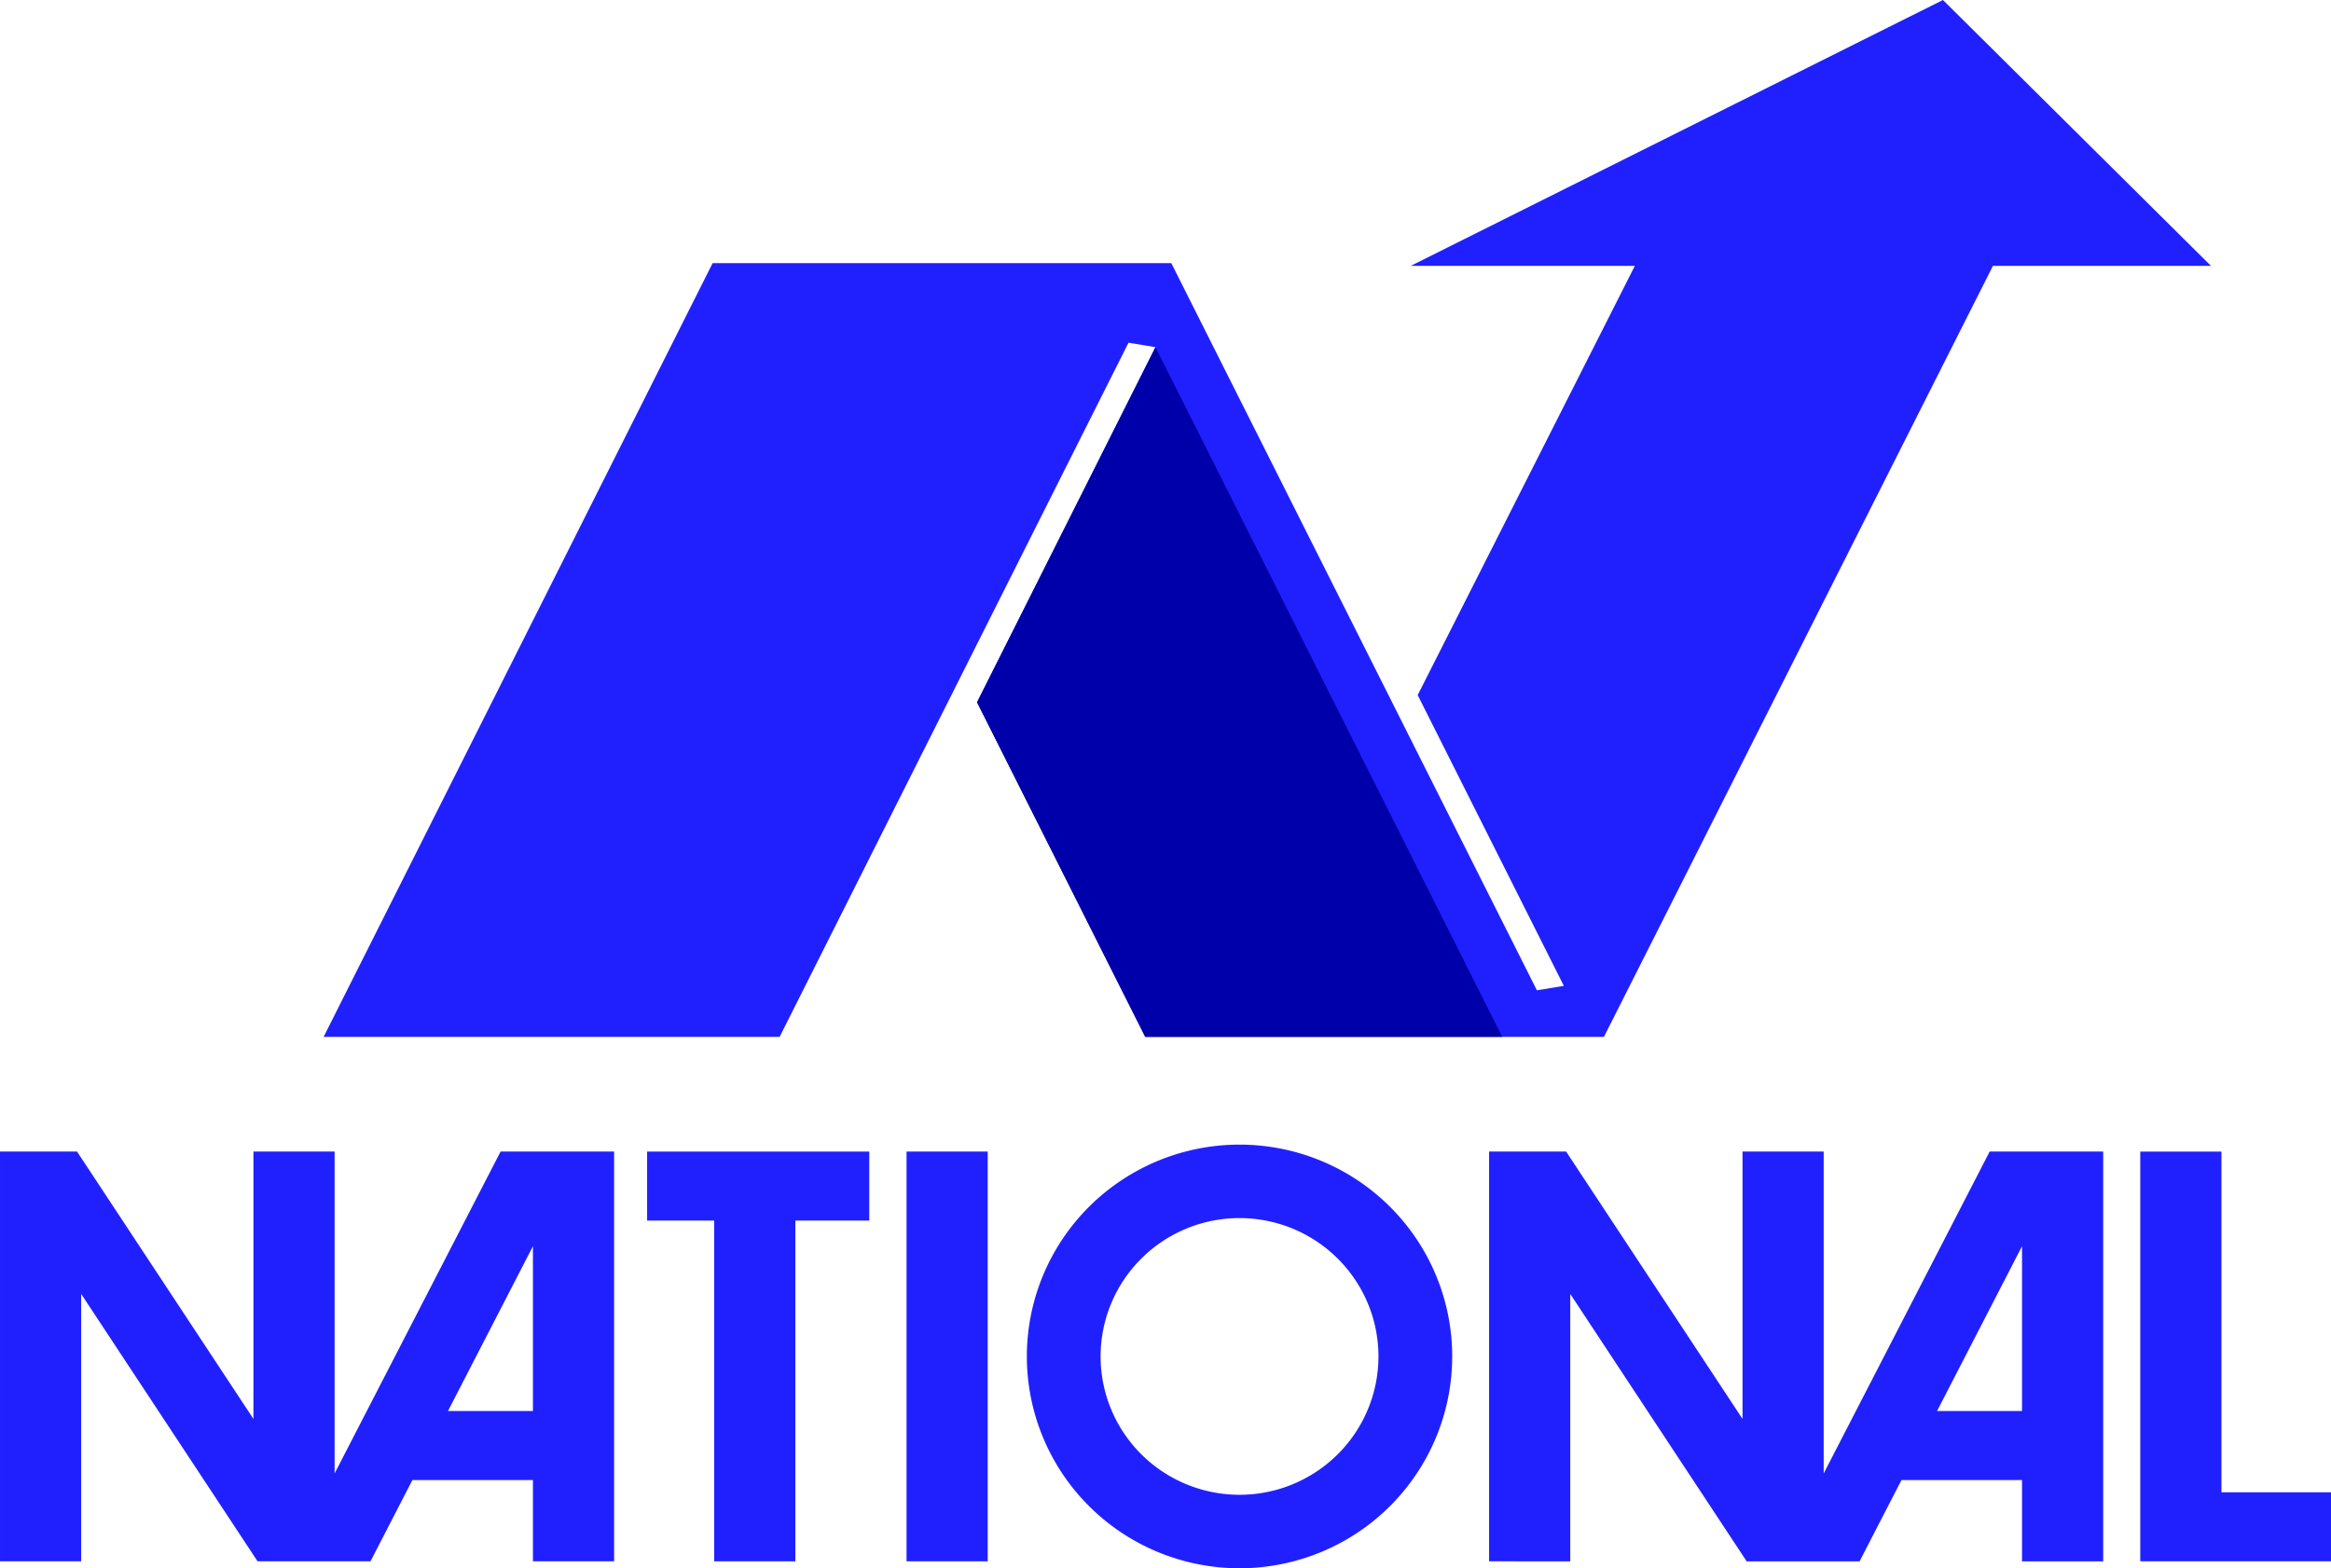
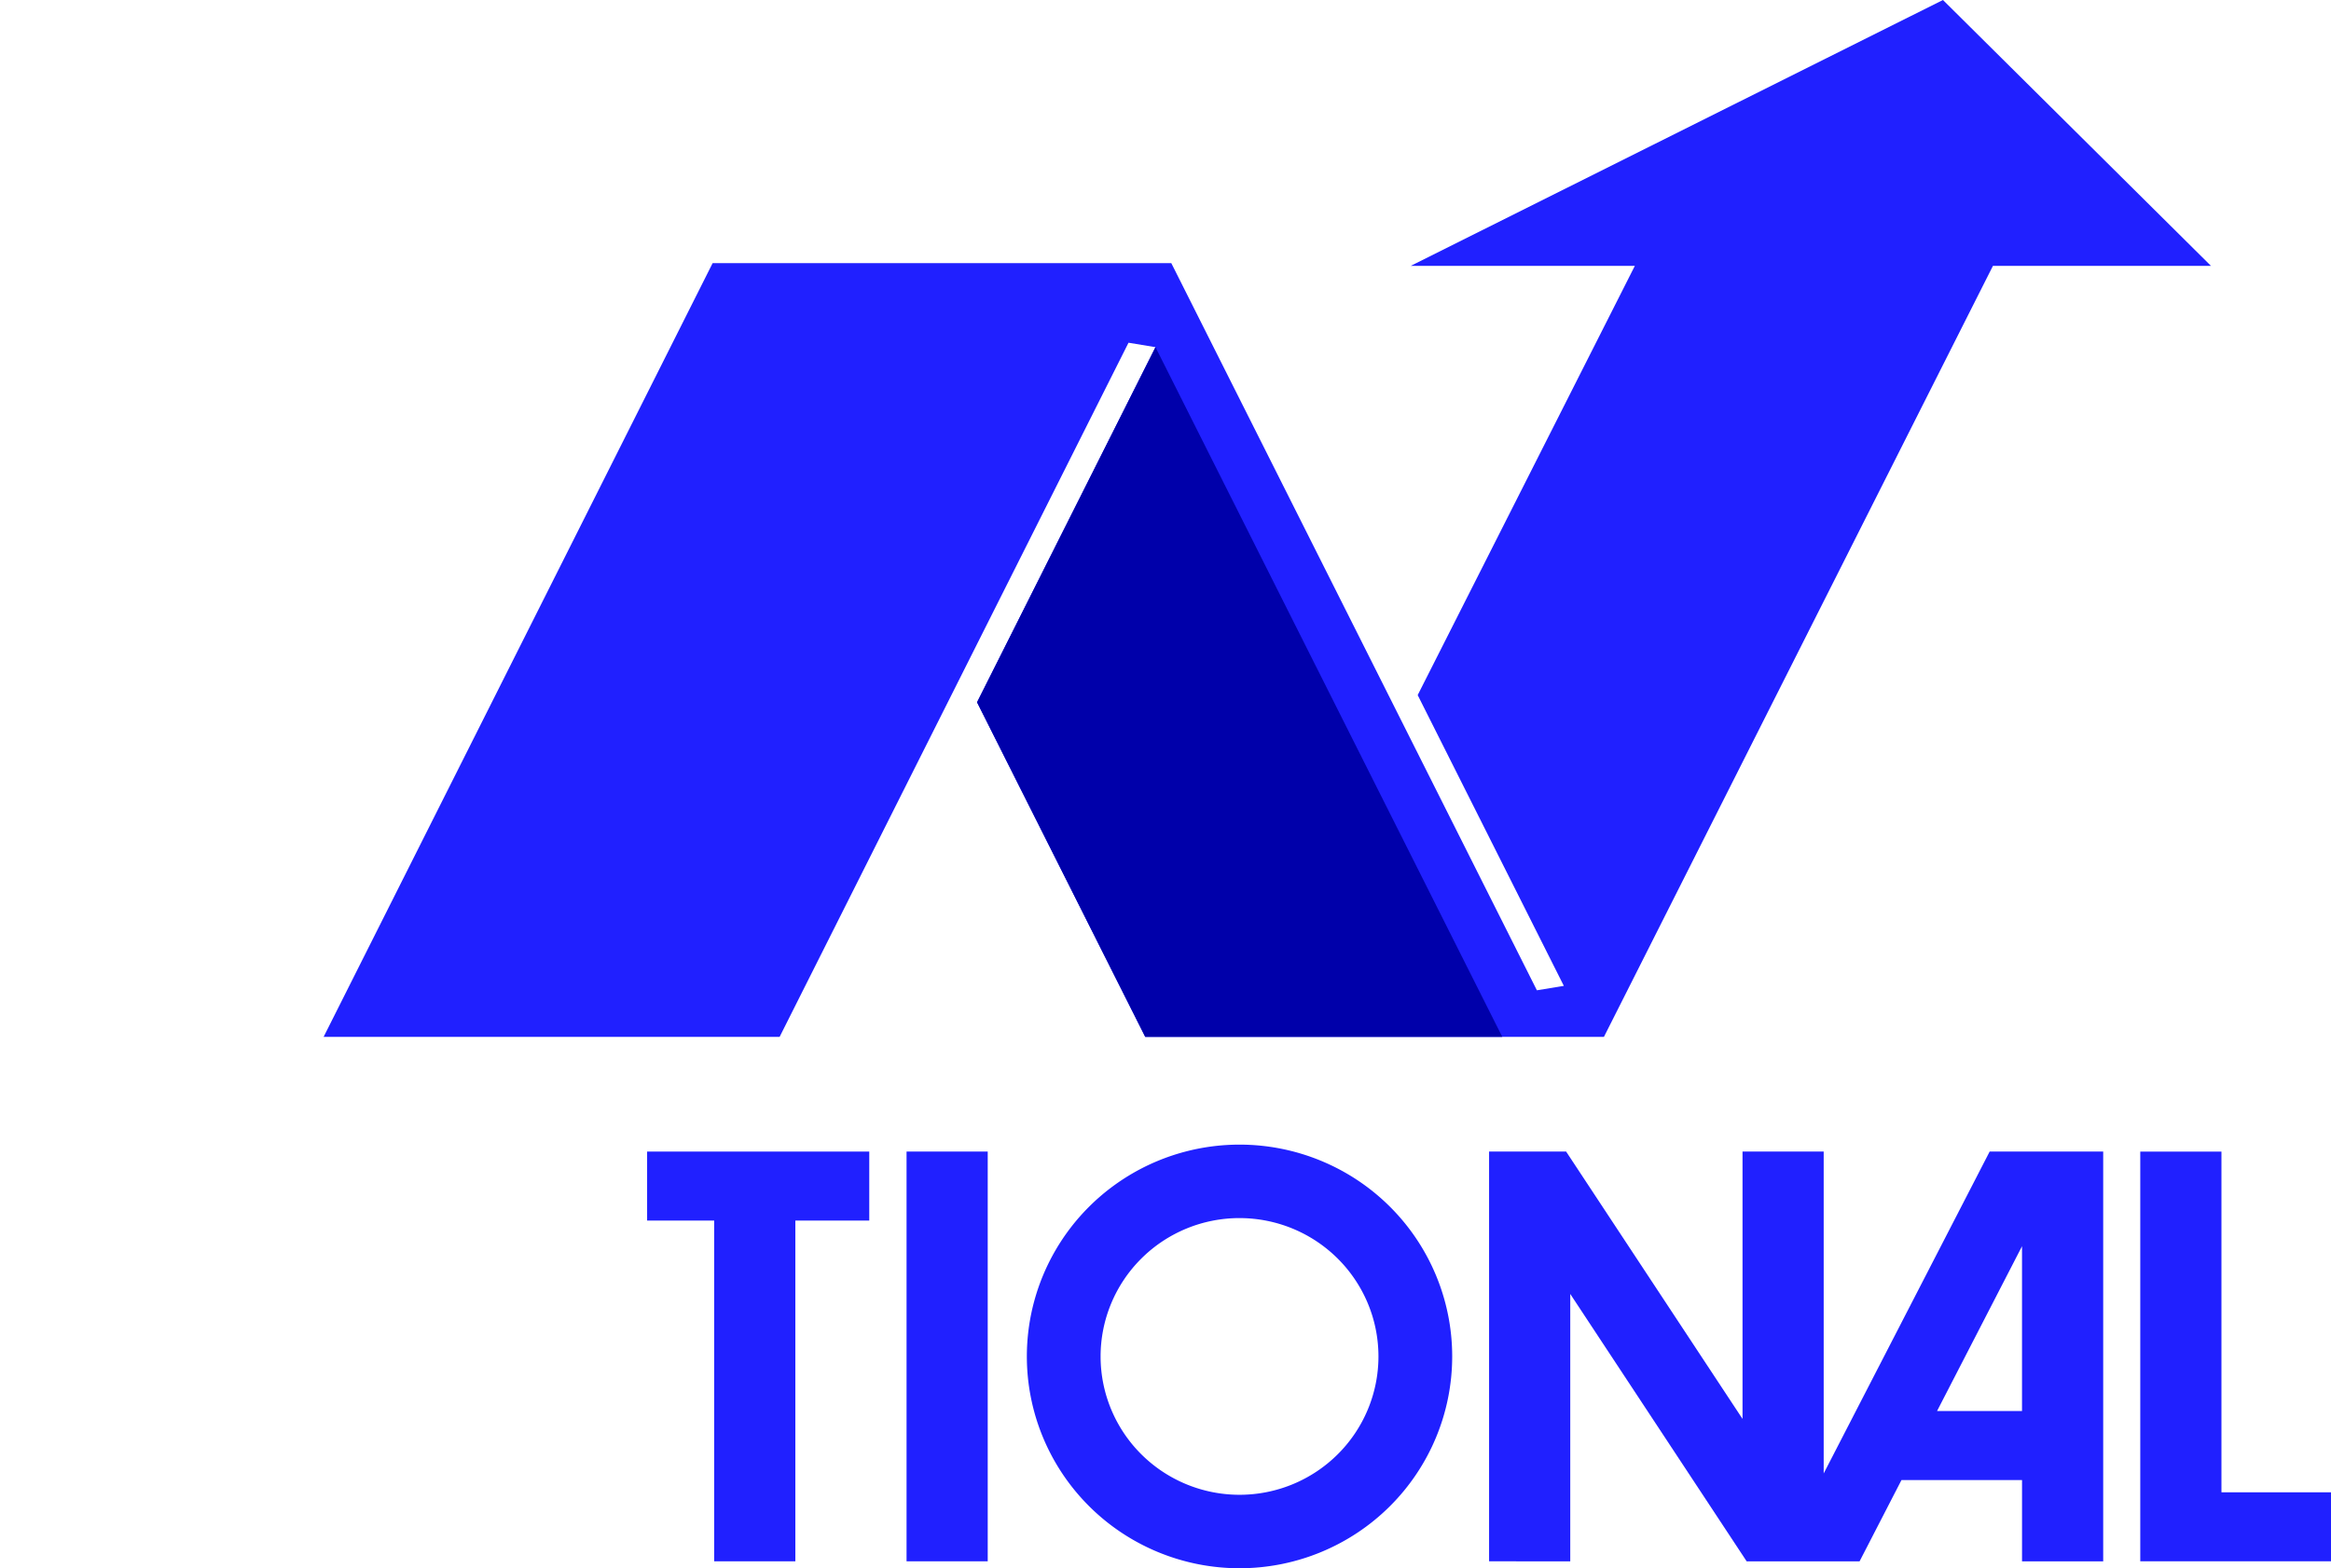
<svg xmlns="http://www.w3.org/2000/svg" version="1.1" id="svg1" width="1200" height="807.49" viewBox="0 0 169.779 114.246">
  <SCRIPT id="allow-copy_script" />
  <defs id="defs1" />
  <g id="g1" transform="translate(0,-18.754)">
-     <path id="rect1" style="fill:#2020ff;fill-opacity:1;stroke-width:0.379;stroke-dashoffset:5.669;paint-order:stroke fill markers" d="m 0,102.645 v 29.85 h 5.912 v -19.477 l 12.848,19.477 h 8.225 l 3.051,-5.92 h 8.781 v 5.92 h 5.912 v -29.85 h -8.27 l -12.088,23.449 v -23.449 h -5.912 v 19.475 L 5.611,102.645 Z m 38.816,6.896 v 12.006 h -6.189 z" />
    <path id="rect1-9" style="fill:#2020ff;fill-opacity:1;stroke-width:0.379;stroke-dashoffset:5.669;paint-order:stroke fill markers" d="m 108.458,102.645 v 29.85 H 114.37 v -19.477 l 12.848,19.477 h 8.225 l 3.051,-5.92 h 8.781 v 5.92 h 5.912 v -29.85 h -8.27 l -12.088,23.449 v -23.449 h -5.912 v 19.475 l -12.848,-19.475 z m 38.816,6.896 v 12.006 h -6.189 z" />
    <path id="rect1-3-1-6-3" style="fill:#2020ff;fill-opacity:1;stroke-width:0.379;stroke-dashoffset:5.669;paint-order:stroke fill markers" d="m 47.133,102.645 v 5.027 h 4.885 v 24.822 h 5.912 v -24.822 h 5.383 v -5.027 z" />
    <path id="rect1-3-1-6-3-78" style="fill:#2020ff;fill-opacity:1;stroke-width:0.379;stroke-dashoffset:5.669;paint-order:stroke fill markers" d="m 66.029,102.644 h 5.912 v 29.85 h -5.912 z" />
    <path id="rect1-3-1-6-3-78-2" style="fill:#2020ff;fill-opacity:1;stroke-width:0.379;stroke-dashoffset:5.669;paint-order:stroke fill markers" d="m 155.887,102.645 c 0,9.95 0,19.9 0,29.85 4.631,0 9.262,0 13.893,0 0,-1.676 0,-3.352 0,-5.027 -2.66,0 -5.32,0 -7.98,0 0,-8.274 0,-16.548 0,-24.822 -1.971,0 -3.941,0 -5.912,0 z" />
    <path id="path1-9-9" style="fill:#2020ff;fill-opacity:1;stroke-width:0.379;stroke-dashoffset:5.669;paint-order:stroke fill markers" d="M 90.281,102.139 A 15.49,15.431 0 0 0 74.791,117.57 15.49,15.431 0 0 0 90.281,133 15.49,15.431 0 0 0 105.771,117.57 15.49,15.431 0 0 0 90.281,102.139 Z m 0,5.352 A 10.119,10.08 0 0 1 100.4,117.57 10.119,10.08 0 0 1 90.281,127.648 10.119,10.08 0 0 1 80.162,117.57 10.119,10.08 0 0 1 90.281,107.49 Z" />
    <path id="rect2-1-7" style="opacity:0;stroke-width:0.379;stroke-dashoffset:5.669;paint-order:stroke fill markers" d="M 85.313,37.923 H 55.08 l 28.334,56.368 h 30.233 z" />
    <path id="rect2" style="fill:#2020ff;fill-opacity:1;stroke-width:0.379;stroke-dashoffset:5.669;paint-order:stroke fill markers" d="M 141.516,18.754 102.75,38.123 h 16.324 l -15.816,31.268 10.645,21.182 -1.963,0.324 L 102.193,71.504 85.312,37.924 H 51.904 L 23.57,94.291 h 33.213 l 25.412,-50.57 h 0.002 l 1.963,0.324 -12.998,25.869 12.252,24.377 h 33.408 L 145.156,38.123 h 15.881 z" />
    <path id="path4" style="fill:#0000aa;fill-opacity:1;stroke-width:0.379;stroke-dashoffset:5.669;paint-order:stroke fill markers" d="M 84.16,44.045 71.162,69.914 83.414,94.291 h 26.006 z" />
  </g>
</svg>